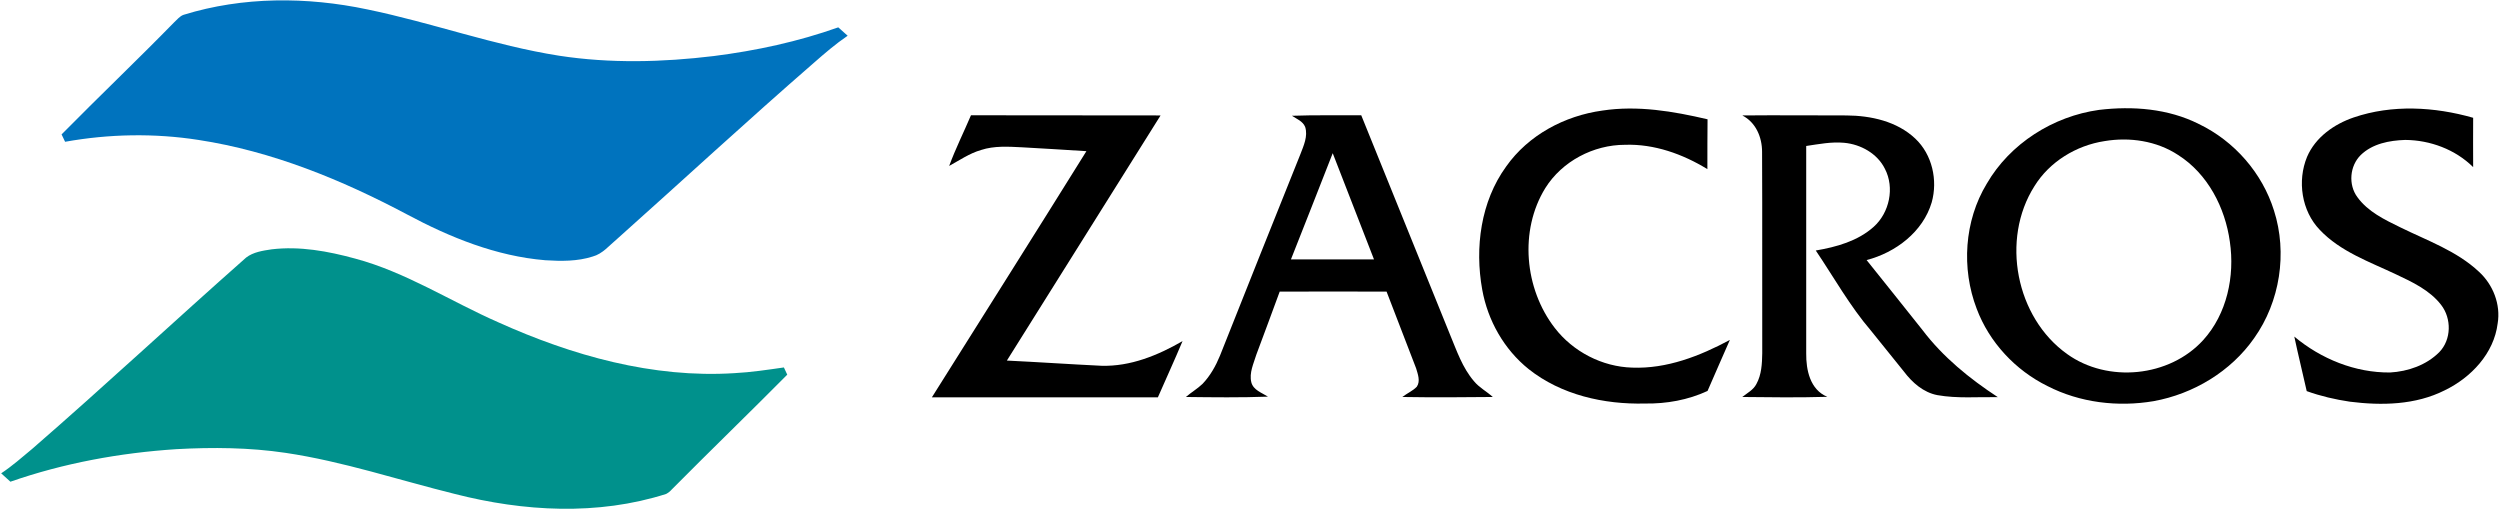
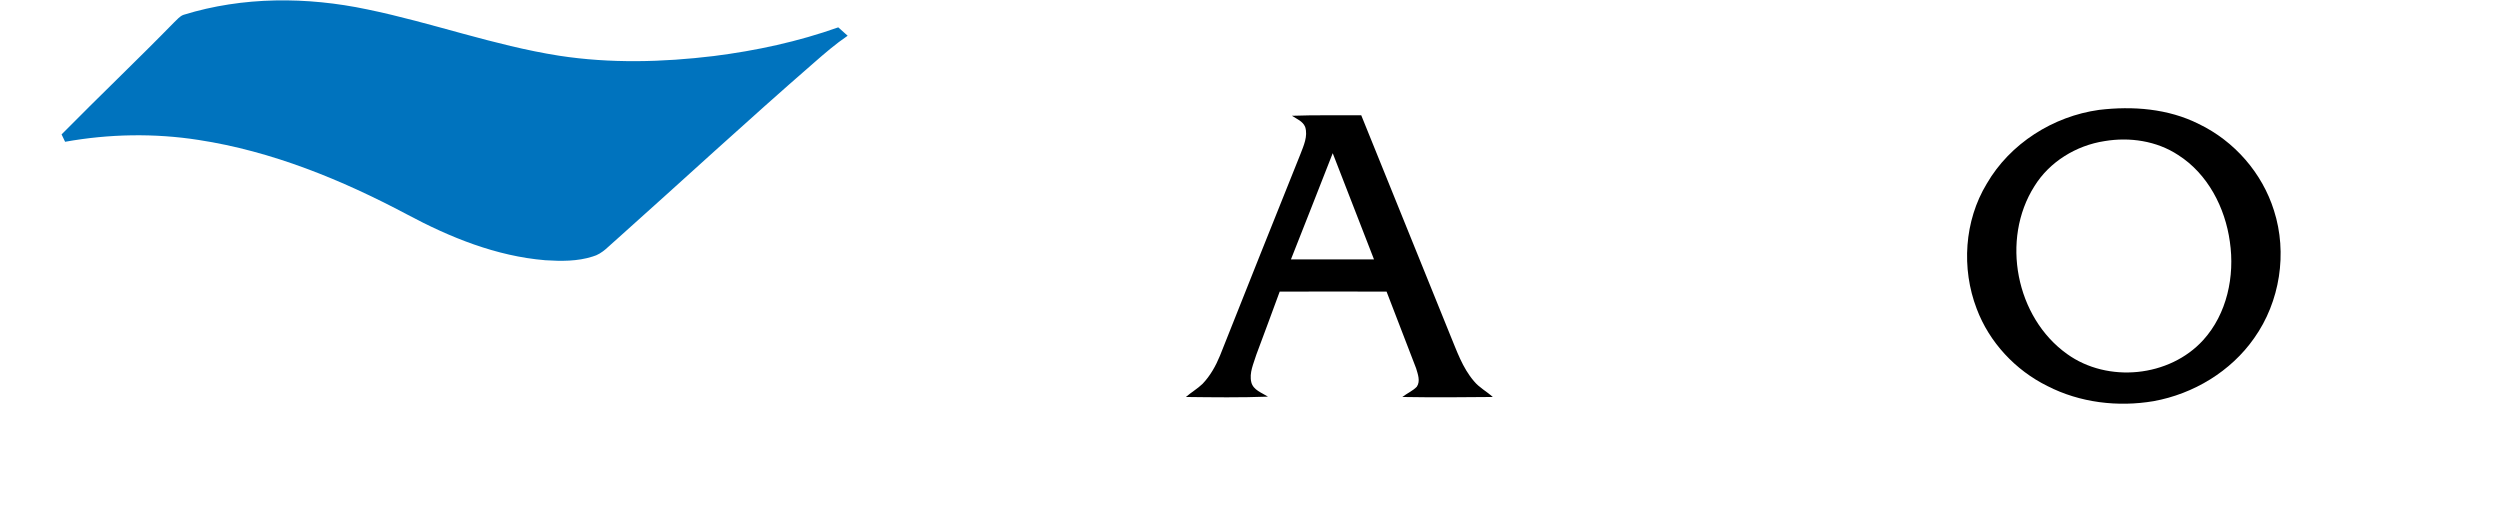
<svg xmlns="http://www.w3.org/2000/svg" version="1.2" viewBox="0 0 1490 304" width="1490" height="304">
  <title>zacros-logo_1000px-1-svg</title>
  <style>
		.s0 { fill: #0073be } 
		.s1 { fill: #000000 } 
		.s2 { fill: #00918c } 
	</style>
  <g id="#0073beff">
    <path id="Layer" class="s0" d="m109.5 8.8c35.3-10.9 73.4-10.8 109.4-3.2 38.4 7.9 75.5 21.5 114.3 27.6 30.5 4.7 61.7 3.9 92.2 0.2 25.3-3.2 50.3-8.6 74.2-17.1q2.8 2.5 5.6 5c-7.2 4.9-13.7 10.5-20.2 16.2-39.6 34.4-78.1 70-117.2 104.9-4.6 3.8-8.6 8.9-14.6 10.5-9 2.9-18.8 2.8-28.2 2.2-29.2-2.4-56.8-13.6-82.4-27.3-39-20.7-80.5-37.7-124.3-44.4-26.3-4.1-53.3-3.6-79.5 1.1q-1-2.2-2.1-4.4c22.2-22.5 45-44.2 67.1-66.8 1.8-1.6 3.3-3.7 5.7-4.5z" />
  </g>
  <g id="#000000ff">
-     <path id="Layer" class="s1" d="m897.7 99.2c13.2-18.7 34.8-30.2 57.3-33.3 21-3.2 42.2 0.4 62.7 5.2-0.1 9.9-0.1 19.8-0.1 29.7-14.7-9-31.7-15.1-49.1-14.5-18.8 0-37.5 9.8-47.5 25.8-15.6 25.3-12.4 60 5.6 83.3 10.9 14.2 28.3 23.2 46.2 23.7 20.6 0.8 40.3-6.9 58.2-16.5-4.4 10.2-9 20.3-13.3 30.4-11.6 5.4-24.5 7.7-37.3 7.5-24.4 0.6-49.9-5.1-69.3-20.5-14.7-11.8-24.4-29-27.7-47.4-4.5-25-0.9-52.5 14.3-73.4z" />
    <path id="Layer" fill-rule="evenodd" class="s1" d="m1251 65.5c20.1-2.4 41.2-0.8 59.5 8.4 21.2 10.2 37.8 29.2 44.8 51.6 8.1 25.3 3.6 54.3-11.8 76-13.9 19.9-36.2 33.3-60 37.6-21.3 3.6-43.9 0.9-63.2-9-19.1-9.4-34.7-26.1-42.2-46.1-9.2-24-7.4-52.4 6-74.5 13.9-24 39.6-40.2 66.9-44zm3.3 18.6c-16.9 2.6-32.8 12.3-41.8 26.9-20.1 31.7-11.1 78.2 19.5 100 24.2 17.4 61 13.8 81.1-8.3 14.2-15.6 18.9-38.1 15.9-58.6-2.8-20.4-13.2-40.5-30.8-51.7-12.9-8.5-29-10.8-43.9-8.3z" />
-     <path id="Layer" class="s1" d="m1402.8 70c22.9-7.8 48.1-6.4 71.2 0.2 0 9.8-0.1 19.6 0 29.4-10.6-10.5-25.6-16.1-40.5-16.2-9.4 0.3-19.5 2.2-26.5 9-6.6 6.5-7.5 17.7-2 25.1 6.3 8.7 16.2 13.4 25.6 18 16 7.9 33.6 14 46.9 26.5 8.4 7.7 13 19.5 11.1 30.8-2.2 17.8-15.8 32.2-31.5 39.8-17.4 8.8-37.6 9.2-56.6 6.8-8.7-1.3-17.4-3.3-25.7-6.3-2.4-10.8-5.1-21.6-7.4-32.5 15.9 13.3 36.3 21.6 57.1 21.4 10.7-0.6 21.6-4.4 29.3-12.1 7.3-7.5 7.4-20.1 1.1-28.2-6.7-8.7-17.1-13.6-26.9-18.2-15.8-7.5-33.1-13.5-45.4-26.5-10.9-11.3-13.5-29.2-7.6-43.5 5-11.7 16.1-19.5 27.8-23.5z" />
-     <path id="Layer" class="s1" d="m578.7 68.7c37.7 0.1 75.3 0 113 0.1-30.5 48.7-61 97.4-91.6 146.1 18.8 0.9 37.6 2.2 56.4 3.1 17.2 0.5 33.6-6.2 48.3-14.7-4.7 11.2-9.8 22.3-14.7 33.5q-67.3 0-134.7 0c30.7-48.9 61.6-97.7 92.1-146.7-12.7-0.9-25.5-1.5-38.2-2.3-8.2-0.4-16.7-1-24.6 1.6-6.9 2-12.8 6.1-19 9.5 3.8-10.3 8.7-20.1 13-30.2z" />
    <path id="Layer" fill-rule="evenodd" class="s1" d="m770 69c13.7-0.5 27.5-0.2 41.3-0.3 17.6 43.6 35.3 87.1 52.9 130.7 4 9.6 7.4 19.8 14.3 27.8 3.1 3.8 7.6 6.1 11.2 9.4-18 0.2-35.9 0.3-53.9 0 2.8-2.2 6.2-3.6 8.6-6.1 2.3-3.3 0.6-7.6-0.4-11q-8.8-22.9-17.6-45.7-31.8-0.1-63.7 0c-4.6 12.5-9.2 25-13.9 37.5-1.6 5.3-4.4 10.9-3 16.6 1.2 4.6 6.3 6.2 9.9 8.5-16.2 0.6-32.6 0.4-48.9 0.2 3.2-2.8 6.9-4.9 9.9-7.8 4.6-4.8 7.9-10.7 10.4-16.8 15.8-40 31.9-80 47.9-120 2-5.2 4.6-10.8 2.9-16.3-1.4-3.5-5.1-4.8-7.9-6.7zm24.3 22.3c-8.2 21.1-16.6 42.2-24.9 63.3 16.5 0 33 0 49.5 0-8.2-21.1-16.4-42.2-24.6-63.3z" />
-     <path id="Layer" class="s1" d="m1038.4 68.8c20.7-0.2 41.4 0 62.1 0 14.6 0.1 30.1 3.5 41 13.8 10.1 9.5 13.5 24.8 9.8 38-5.2 17.6-21.5 29.9-38.8 34.4 11.2 13.9 22.2 27.8 33.3 41.7 12.2 16.1 28.1 29 44.9 40-12-0.2-24.1 0.9-36-1.2-8.4-1.6-15-7.5-20-14.1q-9.7-12.1-19.5-24.2c-12.7-14.8-22.2-31.9-33-47.9 12.3-2.1 25-5.6 34.5-14.1 9.4-8.4 12.6-23.3 6.7-34.6-4.5-9.1-14.4-14.6-24.3-15.5-7.6-0.7-15.1 0.8-22.6 1.9 0 41.2 0 82.4 0 123.6-0.1 9.9 2.3 21.7 12.6 25.9-16.9 0.5-33.8 0.3-50.7 0.1 3-2.4 6.6-4.2 8.4-7.7 3.1-5.6 3.4-12.2 3.5-18.4-0.1-40.1 0.1-80.1-0.1-120 0-8.7-3.7-17.6-11.8-21.7z" />
  </g>
  <g id="#00918cff">
-     <path id="Layer" class="s2" d="m146.7 153.5c4.3-3.3 9.9-4.1 15.2-4.9 16.7-2 33.6 1.1 49.7 5.5 30.3 8.1 56.9 25.5 85.4 38 43.9 19.8 92.1 33.4 140.7 30.3 9.9-0.5 19.7-2 29.5-3.4q1 2.2 2 4.3c-22.8 23-46.1 45.5-68.9 68.5q-1.4 1.6-3.3 2.6c-40.8 13-84.9 10.5-125.9 0-33.6-8.3-66.6-19.4-100.9-24.5-21.5-3.2-43.4-3.4-65.1-2.2-33.6 2.2-67.1 8.3-98.9 19.4q-2.8-2.5-5.5-5c6.5-4.3 12.4-9.5 18.4-14.5 43.1-37.4 84.8-76.3 127.6-114.1z" />
-   </g>
+     </g>
</svg>